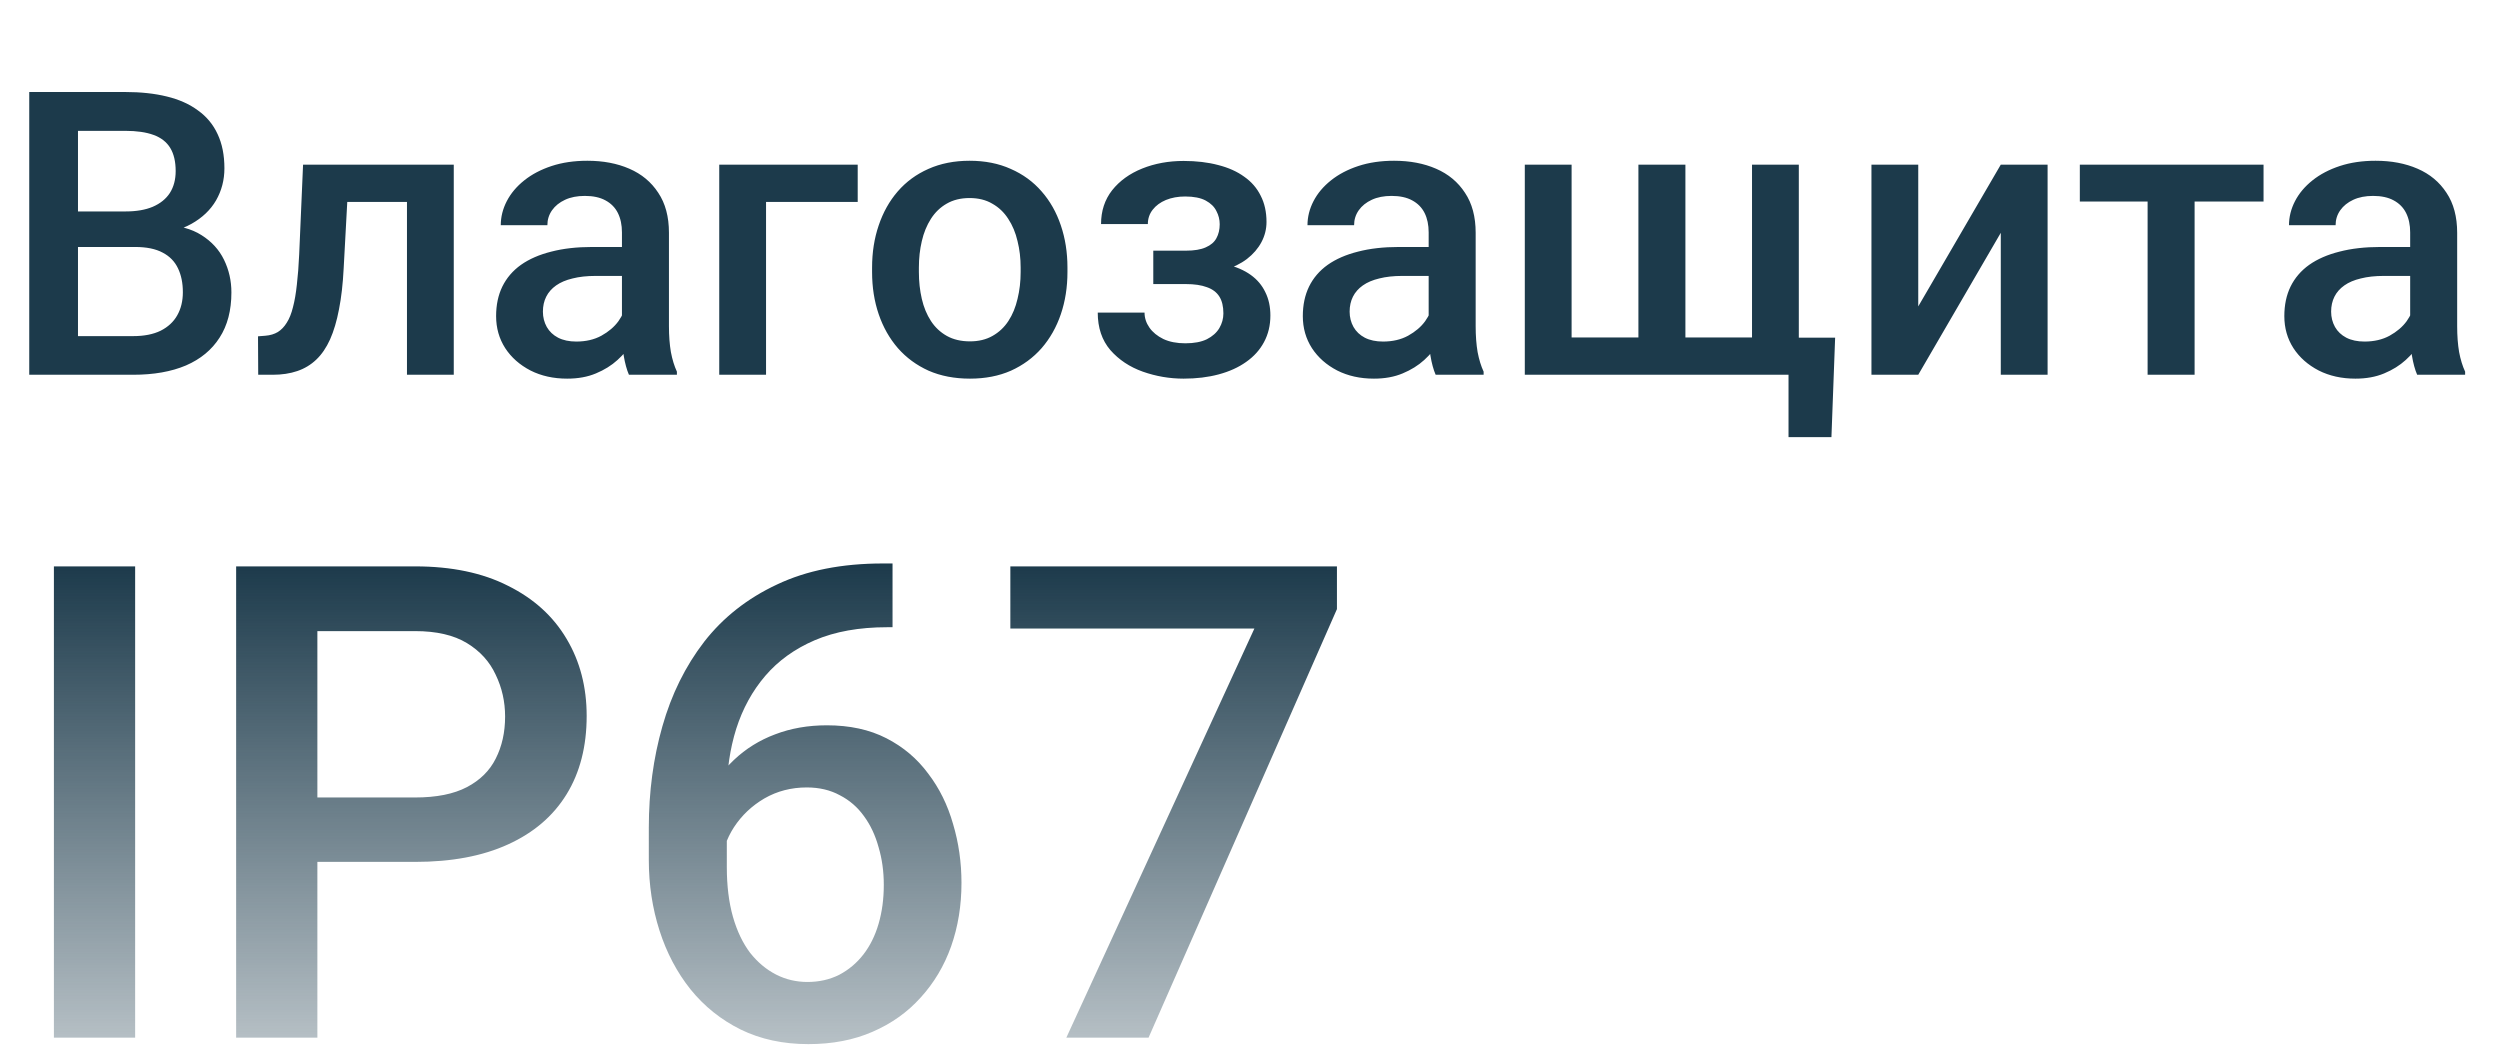
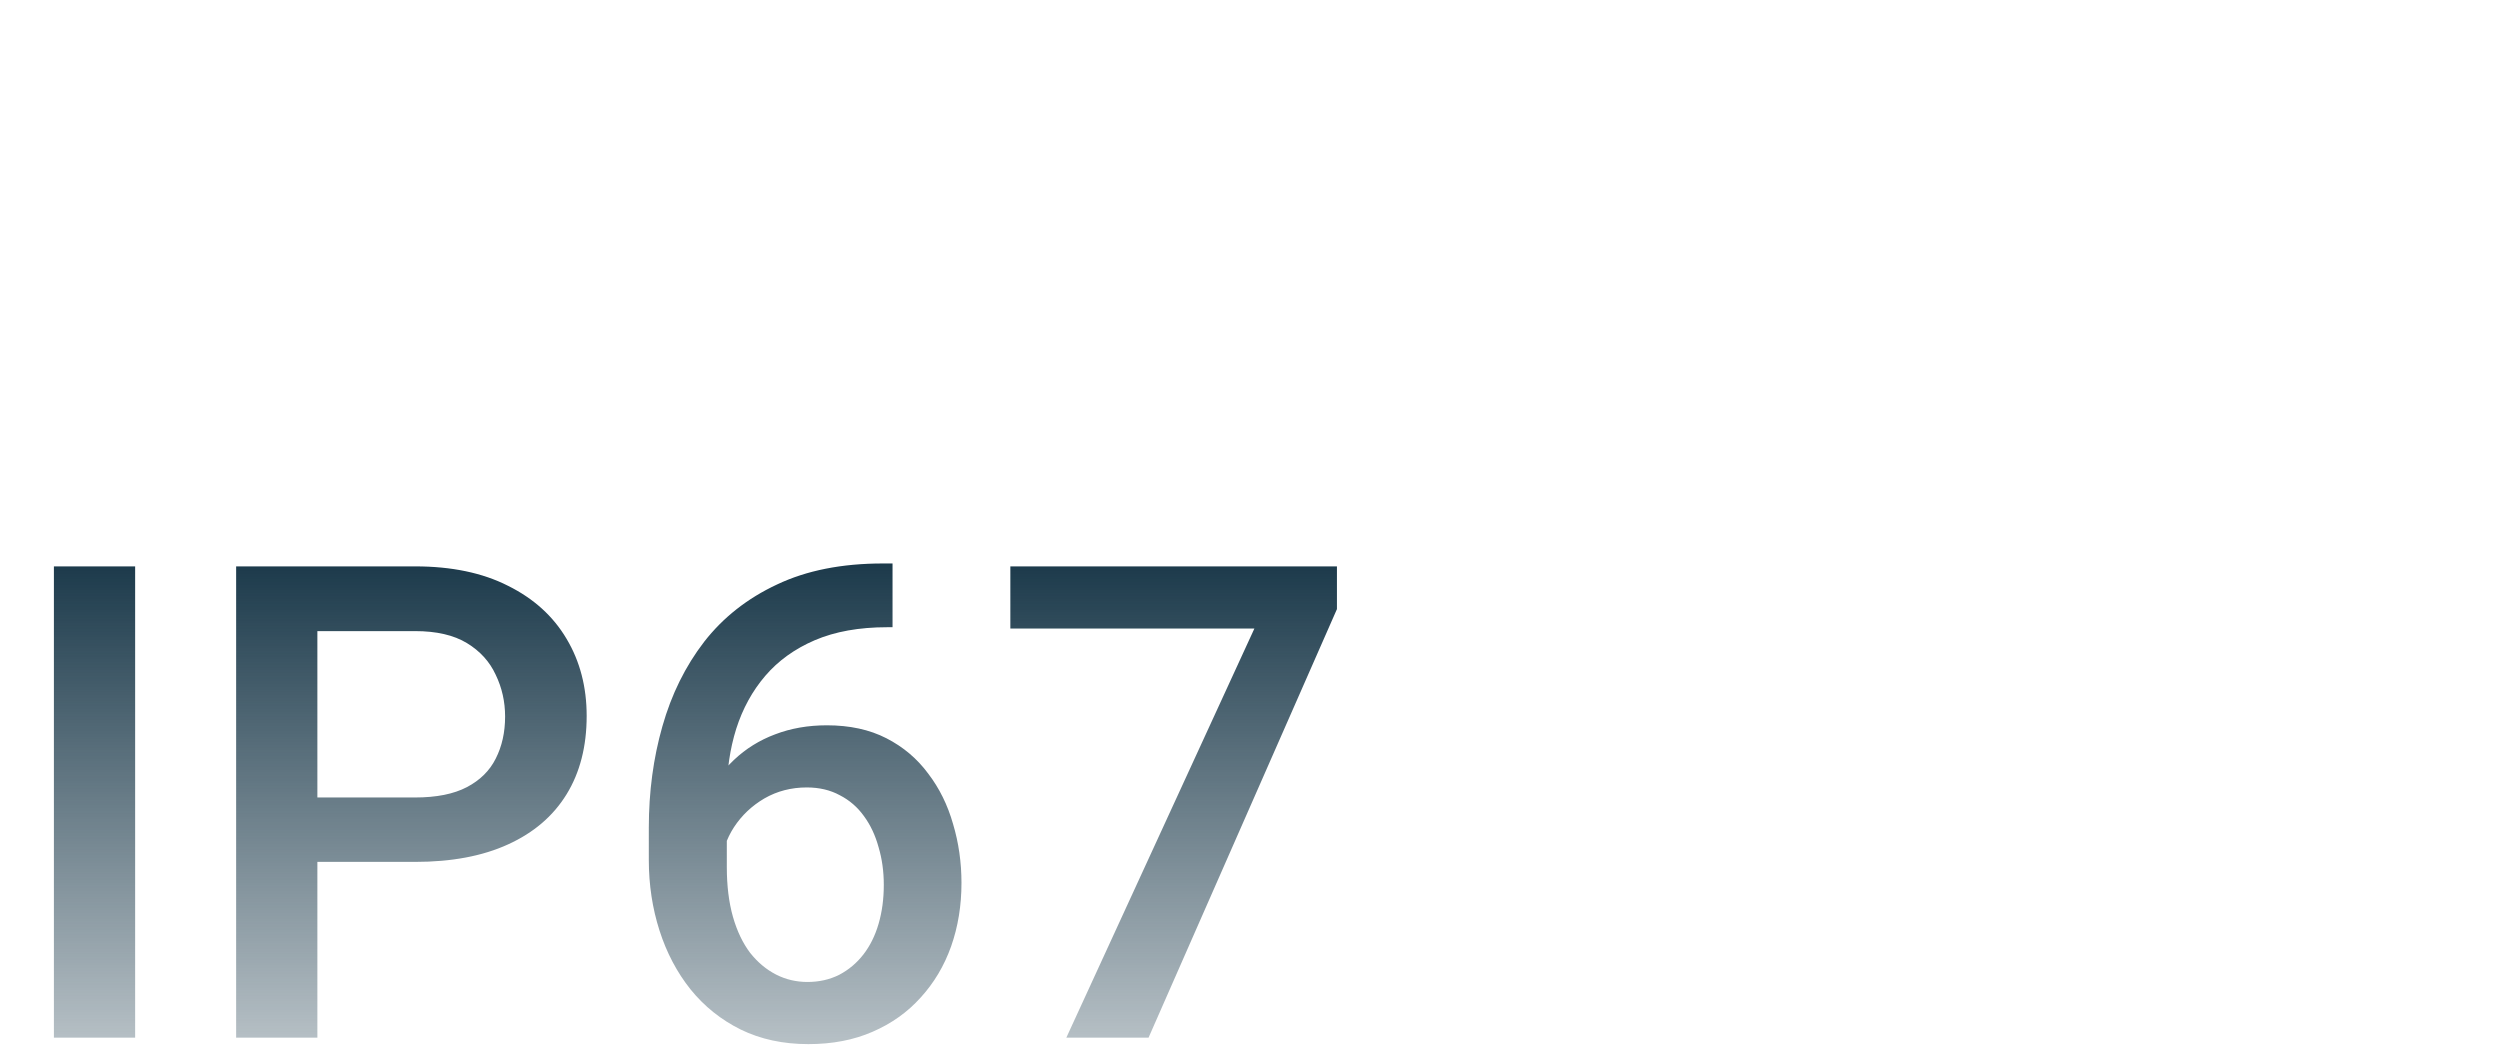
<svg xmlns="http://www.w3.org/2000/svg" width="264" height="111" viewBox="0 0 264 111" fill="none">
  <path d="M14.271 59.81V109.575H5.692V59.81H14.271ZM43.837 91.016H30.883V84.214H43.837C46.093 84.214 47.916 83.849 49.306 83.12C50.696 82.391 51.71 81.388 52.348 80.112C53.008 78.814 53.339 77.332 53.339 75.669C53.339 74.097 53.008 72.627 52.348 71.26C51.71 69.87 50.696 68.753 49.306 67.91C47.916 67.067 46.093 66.645 43.837 66.645H33.515V109.575H24.936V59.81H43.837C47.688 59.81 50.958 60.493 53.647 61.86C56.358 63.205 58.42 65.073 59.833 67.466C61.246 69.836 61.952 72.547 61.952 75.601C61.952 78.814 61.246 81.571 59.833 83.872C58.42 86.174 56.358 87.939 53.647 89.17C50.958 90.4 47.688 91.016 43.837 91.016ZM93.227 59.502H94.252V66.235H93.671C90.731 66.235 88.191 66.691 86.049 67.603C83.93 68.514 82.186 69.767 80.819 71.362C79.452 72.957 78.427 74.826 77.743 76.968C77.082 79.087 76.752 81.343 76.752 83.735V91.562C76.752 93.545 76.968 95.299 77.401 96.826C77.834 98.33 78.438 99.595 79.213 100.62C80.01 101.623 80.922 102.386 81.947 102.91C82.973 103.434 84.078 103.696 85.263 103.696C86.493 103.696 87.61 103.446 88.612 102.944C89.615 102.42 90.469 101.702 91.176 100.791C91.882 99.88 92.418 98.797 92.782 97.544C93.147 96.291 93.329 94.924 93.329 93.442C93.329 92.03 93.147 90.708 92.782 89.478C92.44 88.224 91.928 87.13 91.244 86.196C90.561 85.239 89.706 84.499 88.681 83.975C87.678 83.428 86.516 83.154 85.194 83.154C83.554 83.154 82.061 83.542 80.717 84.316C79.395 85.091 78.324 86.105 77.504 87.358C76.706 88.589 76.273 89.899 76.205 91.289L73.061 90.264C73.243 88.144 73.71 86.242 74.462 84.556C75.237 82.87 76.251 81.434 77.504 80.249C78.757 79.064 80.204 78.164 81.845 77.549C83.508 76.911 85.331 76.592 87.314 76.592C89.729 76.592 91.825 77.047 93.603 77.959C95.38 78.87 96.85 80.112 98.012 81.685C99.197 83.234 100.074 85.011 100.644 87.017C101.236 88.999 101.532 91.073 101.532 93.237C101.532 95.63 101.168 97.863 100.438 99.936C99.709 101.987 98.638 103.787 97.226 105.337C95.836 106.886 94.138 108.094 92.133 108.96C90.15 109.826 87.894 110.259 85.365 110.259C82.699 110.259 80.318 109.746 78.222 108.721C76.148 107.695 74.382 106.283 72.924 104.482C71.488 102.682 70.394 100.609 69.643 98.262C68.891 95.915 68.515 93.431 68.515 90.811V87.393C68.515 83.61 68.993 80.044 69.95 76.694C70.907 73.322 72.377 70.348 74.359 67.773C76.365 65.199 78.928 63.182 82.05 61.724C85.171 60.242 88.897 59.502 93.227 59.502ZM141.181 59.81V64.321L121.288 109.575H112.606L132.465 66.372H106.693V59.81H141.181Z" fill="url(#paint0_linear_1818_188)" />
-   <path d="M14.285 26.081H6.677L6.636 22.328H13.28C14.401 22.328 15.352 22.164 16.131 21.836C16.924 21.494 17.525 21.009 17.936 20.38C18.346 19.737 18.551 18.965 18.551 18.062C18.551 17.064 18.359 16.251 17.977 15.622C17.594 14.993 17.006 14.535 16.213 14.248C15.434 13.961 14.435 13.817 13.219 13.817H8.235V39.575H3.088V9.716H13.219C14.859 9.716 16.322 9.873 17.607 10.188C18.906 10.502 20.007 10.994 20.909 11.664C21.825 12.32 22.516 13.154 22.98 14.166C23.459 15.178 23.698 16.381 23.698 17.775C23.698 19.006 23.404 20.134 22.816 21.159C22.229 22.171 21.36 22.998 20.212 23.641C19.064 24.283 17.635 24.666 15.926 24.789L14.285 26.081ZM14.06 39.575H5.057L7.374 35.494H14.06C15.222 35.494 16.192 35.303 16.972 34.92C17.751 34.523 18.332 33.983 18.715 33.3C19.111 32.602 19.31 31.789 19.31 30.859C19.31 29.889 19.139 29.048 18.797 28.337C18.455 27.612 17.915 27.059 17.177 26.676C16.439 26.279 15.475 26.081 14.285 26.081H8.502L8.543 22.328H16.069L17.238 23.743C18.879 23.798 20.226 24.16 21.278 24.83C22.345 25.5 23.138 26.368 23.657 27.435C24.177 28.501 24.436 29.649 24.436 30.88C24.436 32.78 24.02 34.373 23.186 35.658C22.365 36.943 21.183 37.921 19.638 38.591C18.093 39.247 16.233 39.575 14.06 39.575ZM44.042 17.386V21.323H33.214V17.386H44.042ZM47.918 17.386V39.575H42.976V17.386H47.918ZM32.004 17.386H36.885L36.29 28.357C36.208 29.984 36.044 31.42 35.798 32.664C35.565 33.895 35.251 34.954 34.855 35.843C34.458 36.718 33.973 37.429 33.398 37.976C32.824 38.523 32.154 38.926 31.389 39.185C30.623 39.445 29.762 39.575 28.805 39.575H27.267L27.246 35.515L28.025 35.453C28.531 35.412 28.969 35.282 29.338 35.063C29.707 34.831 30.021 34.503 30.281 34.079C30.555 33.655 30.773 33.108 30.938 32.438C31.115 31.769 31.252 30.976 31.348 30.06C31.457 29.144 31.539 28.077 31.594 26.86L32.004 17.386ZM65.678 35.125V24.543C65.678 23.75 65.534 23.066 65.247 22.492C64.96 21.918 64.522 21.474 63.935 21.159C63.36 20.845 62.636 20.688 61.761 20.688C60.954 20.688 60.257 20.824 59.669 21.098C59.081 21.371 58.623 21.74 58.295 22.205C57.967 22.67 57.803 23.196 57.803 23.784H52.881C52.881 22.909 53.093 22.061 53.517 21.241C53.94 20.421 54.556 19.689 55.362 19.047C56.169 18.404 57.133 17.898 58.254 17.529C59.375 17.16 60.633 16.976 62.027 16.976C63.695 16.976 65.172 17.256 66.457 17.816C67.756 18.377 68.774 19.225 69.513 20.359C70.265 21.48 70.641 22.889 70.641 24.584V34.448C70.641 35.46 70.709 36.369 70.846 37.176C70.996 37.969 71.208 38.659 71.481 39.247V39.575H66.416C66.184 39.042 65.999 38.365 65.862 37.545C65.739 36.711 65.678 35.904 65.678 35.125ZM66.395 26.081L66.436 29.137H62.889C61.973 29.137 61.166 29.226 60.469 29.403C59.772 29.567 59.19 29.814 58.726 30.142C58.261 30.47 57.912 30.866 57.68 31.331C57.447 31.796 57.331 32.322 57.331 32.91C57.331 33.498 57.468 34.038 57.741 34.53C58.015 35.009 58.411 35.385 58.931 35.658C59.464 35.932 60.106 36.068 60.858 36.068C61.87 36.068 62.752 35.863 63.504 35.453C64.269 35.029 64.871 34.517 65.309 33.915C65.746 33.3 65.978 32.719 66.006 32.172L67.606 34.366C67.441 34.927 67.161 35.528 66.765 36.171C66.368 36.813 65.849 37.429 65.206 38.017C64.577 38.591 63.818 39.062 62.93 39.432C62.055 39.801 61.043 39.985 59.895 39.985C58.445 39.985 57.153 39.698 56.019 39.124C54.884 38.536 53.995 37.75 53.352 36.766C52.71 35.768 52.389 34.64 52.389 33.382C52.389 32.206 52.607 31.167 53.045 30.265C53.496 29.349 54.152 28.583 55.014 27.968C55.889 27.352 56.955 26.888 58.213 26.573C59.471 26.245 60.906 26.081 62.52 26.081H66.395ZM90.574 17.386V21.323H80.894V39.575H75.952V17.386H90.574ZM92.092 28.727V28.255C92.092 26.655 92.324 25.172 92.789 23.805C93.254 22.424 93.924 21.227 94.799 20.216C95.688 19.19 96.768 18.398 98.039 17.837C99.324 17.263 100.773 16.976 102.387 16.976C104.014 16.976 105.463 17.263 106.734 17.837C108.02 18.398 109.106 19.19 109.995 20.216C110.884 21.227 111.561 22.424 112.025 23.805C112.49 25.172 112.723 26.655 112.723 28.255V28.727C112.723 30.326 112.49 31.81 112.025 33.177C111.561 34.544 110.884 35.74 109.995 36.766C109.106 37.777 108.026 38.57 106.755 39.145C105.483 39.705 104.041 39.985 102.428 39.985C100.801 39.985 99.345 39.705 98.06 39.145C96.788 38.57 95.708 37.777 94.819 36.766C93.931 35.74 93.254 34.544 92.789 33.177C92.324 31.81 92.092 30.326 92.092 28.727ZM97.034 28.255V28.727C97.034 29.725 97.137 30.668 97.342 31.557C97.547 32.445 97.868 33.225 98.306 33.895C98.743 34.565 99.304 35.091 99.987 35.474C100.671 35.856 101.484 36.048 102.428 36.048C103.344 36.048 104.137 35.856 104.807 35.474C105.49 35.091 106.051 34.565 106.488 33.895C106.926 33.225 107.247 32.445 107.452 31.557C107.671 30.668 107.78 29.725 107.78 28.727V28.255C107.78 27.27 107.671 26.341 107.452 25.466C107.247 24.577 106.919 23.791 106.468 23.107C106.03 22.424 105.47 21.891 104.786 21.508C104.116 21.111 103.316 20.913 102.387 20.913C101.457 20.913 100.65 21.111 99.967 21.508C99.297 21.891 98.743 22.424 98.306 23.107C97.868 23.791 97.547 24.577 97.342 25.466C97.137 26.341 97.034 27.27 97.034 28.255ZM126.053 28.973H121.787V26.471H125.232C126.107 26.471 126.805 26.355 127.324 26.122C127.857 25.89 128.233 25.568 128.452 25.158C128.685 24.734 128.801 24.242 128.801 23.682C128.801 23.189 128.685 22.725 128.452 22.287C128.233 21.836 127.857 21.467 127.324 21.18C126.791 20.893 126.066 20.749 125.15 20.749C124.398 20.749 123.722 20.872 123.12 21.118C122.532 21.364 122.067 21.706 121.726 22.144C121.384 22.581 121.213 23.087 121.213 23.661H116.271C116.271 22.28 116.66 21.091 117.439 20.093C118.232 19.095 119.292 18.329 120.618 17.796C121.944 17.263 123.4 16.996 124.986 16.996C126.34 16.996 127.557 17.14 128.637 17.427C129.717 17.7 130.633 18.11 131.385 18.657C132.15 19.19 132.731 19.86 133.128 20.667C133.538 21.46 133.743 22.383 133.743 23.436C133.743 24.188 133.565 24.898 133.21 25.568C132.854 26.238 132.342 26.833 131.672 27.352C131.002 27.858 130.188 28.255 129.231 28.542C128.288 28.829 127.229 28.973 126.053 28.973ZM121.787 27.537H126.053C127.365 27.537 128.527 27.667 129.539 27.927C130.551 28.173 131.398 28.542 132.082 29.034C132.766 29.526 133.278 30.135 133.62 30.859C133.976 31.57 134.153 32.391 134.153 33.32C134.153 34.359 133.928 35.296 133.477 36.13C133.039 36.95 132.41 37.648 131.59 38.222C130.783 38.796 129.819 39.233 128.698 39.534C127.577 39.835 126.34 39.985 124.986 39.985C123.51 39.985 122.074 39.739 120.68 39.247C119.299 38.755 118.157 37.996 117.255 36.971C116.366 35.932 115.922 34.612 115.922 33.013H120.864C120.864 33.573 121.035 34.1 121.377 34.592C121.719 35.084 122.211 35.487 122.854 35.802C123.496 36.102 124.269 36.253 125.171 36.253C126.101 36.253 126.859 36.109 127.447 35.822C128.035 35.522 128.473 35.132 128.76 34.653C129.047 34.161 129.19 33.642 129.19 33.095C129.19 32.356 129.047 31.762 128.76 31.311C128.473 30.859 128.035 30.531 127.447 30.326C126.859 30.107 126.121 29.998 125.232 29.998H121.787V27.537ZM150.867 35.125V24.543C150.867 23.75 150.724 23.066 150.437 22.492C150.149 21.918 149.712 21.474 149.124 21.159C148.55 20.845 147.825 20.688 146.95 20.688C146.144 20.688 145.446 20.824 144.858 21.098C144.271 21.371 143.812 21.74 143.484 22.205C143.156 22.67 142.992 23.196 142.992 23.784H138.07C138.07 22.909 138.282 22.061 138.706 21.241C139.13 20.421 139.745 19.689 140.552 19.047C141.358 18.404 142.322 17.898 143.443 17.529C144.564 17.16 145.822 16.976 147.217 16.976C148.885 16.976 150.361 17.256 151.646 17.816C152.945 18.377 153.964 19.225 154.702 20.359C155.454 21.48 155.83 22.889 155.83 24.584V34.448C155.83 35.46 155.898 36.369 156.035 37.176C156.186 37.969 156.397 38.659 156.671 39.247V39.575H151.605C151.373 39.042 151.188 38.365 151.052 37.545C150.929 36.711 150.867 35.904 150.867 35.125ZM151.585 26.081L151.626 29.137H148.078C147.162 29.137 146.355 29.226 145.658 29.403C144.961 29.567 144.38 29.814 143.915 30.142C143.45 30.47 143.102 30.866 142.869 31.331C142.637 31.796 142.521 32.322 142.521 32.91C142.521 33.498 142.657 34.038 142.931 34.53C143.204 35.009 143.601 35.385 144.12 35.658C144.653 35.932 145.296 36.068 146.048 36.068C147.06 36.068 147.941 35.863 148.693 35.453C149.459 35.029 150.061 34.517 150.498 33.915C150.936 33.3 151.168 32.719 151.195 32.172L152.795 34.366C152.631 34.927 152.351 35.528 151.954 36.171C151.558 36.813 151.038 37.429 150.396 38.017C149.767 38.591 149.008 39.062 148.119 39.432C147.244 39.801 146.232 39.985 145.084 39.985C143.635 39.985 142.343 39.698 141.208 39.124C140.073 38.536 139.185 37.75 138.542 36.766C137.899 35.768 137.578 34.64 137.578 33.382C137.578 32.206 137.797 31.167 138.234 30.265C138.686 29.349 139.342 28.583 140.203 27.968C141.078 27.352 142.145 26.888 143.402 26.573C144.66 26.245 146.096 26.081 147.709 26.081H151.585ZM193.79 35.658L193.4 46.158H188.868V39.575H186.202V35.658H193.79ZM161.019 17.386H165.961V35.638H173.016V17.386H177.979V35.638H185.013V17.386H189.955V39.575H161.019V17.386ZM202.567 32.356L211.283 17.386H216.226V39.575H211.283V24.584L202.567 39.575H197.625V17.386H202.567V32.356ZM231.75 17.386V39.575H226.787V17.386H231.75ZM239.03 17.386V21.282H219.63V17.386H239.03ZM254.514 35.125V24.543C254.514 23.75 254.37 23.066 254.083 22.492C253.796 21.918 253.358 21.474 252.771 21.159C252.196 20.845 251.472 20.688 250.597 20.688C249.79 20.688 249.093 20.824 248.505 21.098C247.917 21.371 247.459 21.74 247.131 22.205C246.803 22.67 246.639 23.196 246.639 23.784H241.717C241.717 22.909 241.929 22.061 242.353 21.241C242.776 20.421 243.392 19.689 244.198 19.047C245.005 18.404 245.969 17.898 247.09 17.529C248.211 17.16 249.469 16.976 250.863 16.976C252.531 16.976 254.008 17.256 255.293 17.816C256.592 18.377 257.61 19.225 258.349 20.359C259.101 21.48 259.477 22.889 259.477 24.584V34.448C259.477 35.46 259.545 36.369 259.682 37.176C259.832 37.969 260.044 38.659 260.317 39.247V39.575H255.252C255.02 39.042 254.835 38.365 254.698 37.545C254.575 36.711 254.514 35.904 254.514 35.125ZM255.231 26.081L255.272 29.137H251.725C250.809 29.137 250.002 29.226 249.305 29.403C248.607 29.567 248.026 29.814 247.562 30.142C247.097 30.47 246.748 30.866 246.516 31.331C246.283 31.796 246.167 32.322 246.167 32.91C246.167 33.498 246.304 34.038 246.577 34.53C246.851 35.009 247.247 35.385 247.767 35.658C248.3 35.932 248.942 36.068 249.694 36.068C250.706 36.068 251.588 35.863 252.34 35.453C253.105 35.029 253.707 34.517 254.145 33.915C254.582 33.3 254.814 32.719 254.842 32.172L256.441 34.366C256.277 34.927 255.997 35.528 255.601 36.171C255.204 36.813 254.685 37.429 254.042 38.017C253.413 38.591 252.654 39.062 251.766 39.432C250.891 39.801 249.879 39.985 248.73 39.985C247.281 39.985 245.989 39.698 244.854 39.124C243.72 38.536 242.831 37.75 242.188 36.766C241.546 35.768 241.225 34.64 241.225 33.382C241.225 32.206 241.443 31.167 241.881 30.265C242.332 29.349 242.988 28.583 243.85 27.968C244.725 27.352 245.791 26.888 247.049 26.573C248.307 26.245 249.742 26.081 251.355 26.081H255.231Z" fill="#1C3A4B" />
  <defs>
    <linearGradient id="paint0_linear_1818_188" x1="72.553" y1="59.575" x2="72.553" y2="133.847" gradientUnits="userSpaceOnUse">
      <stop stop-color="#1C3A4B" />
      <stop offset="1" stop-color="#1C3A4B" stop-opacity="0" />
    </linearGradient>
  </defs>
</svg>